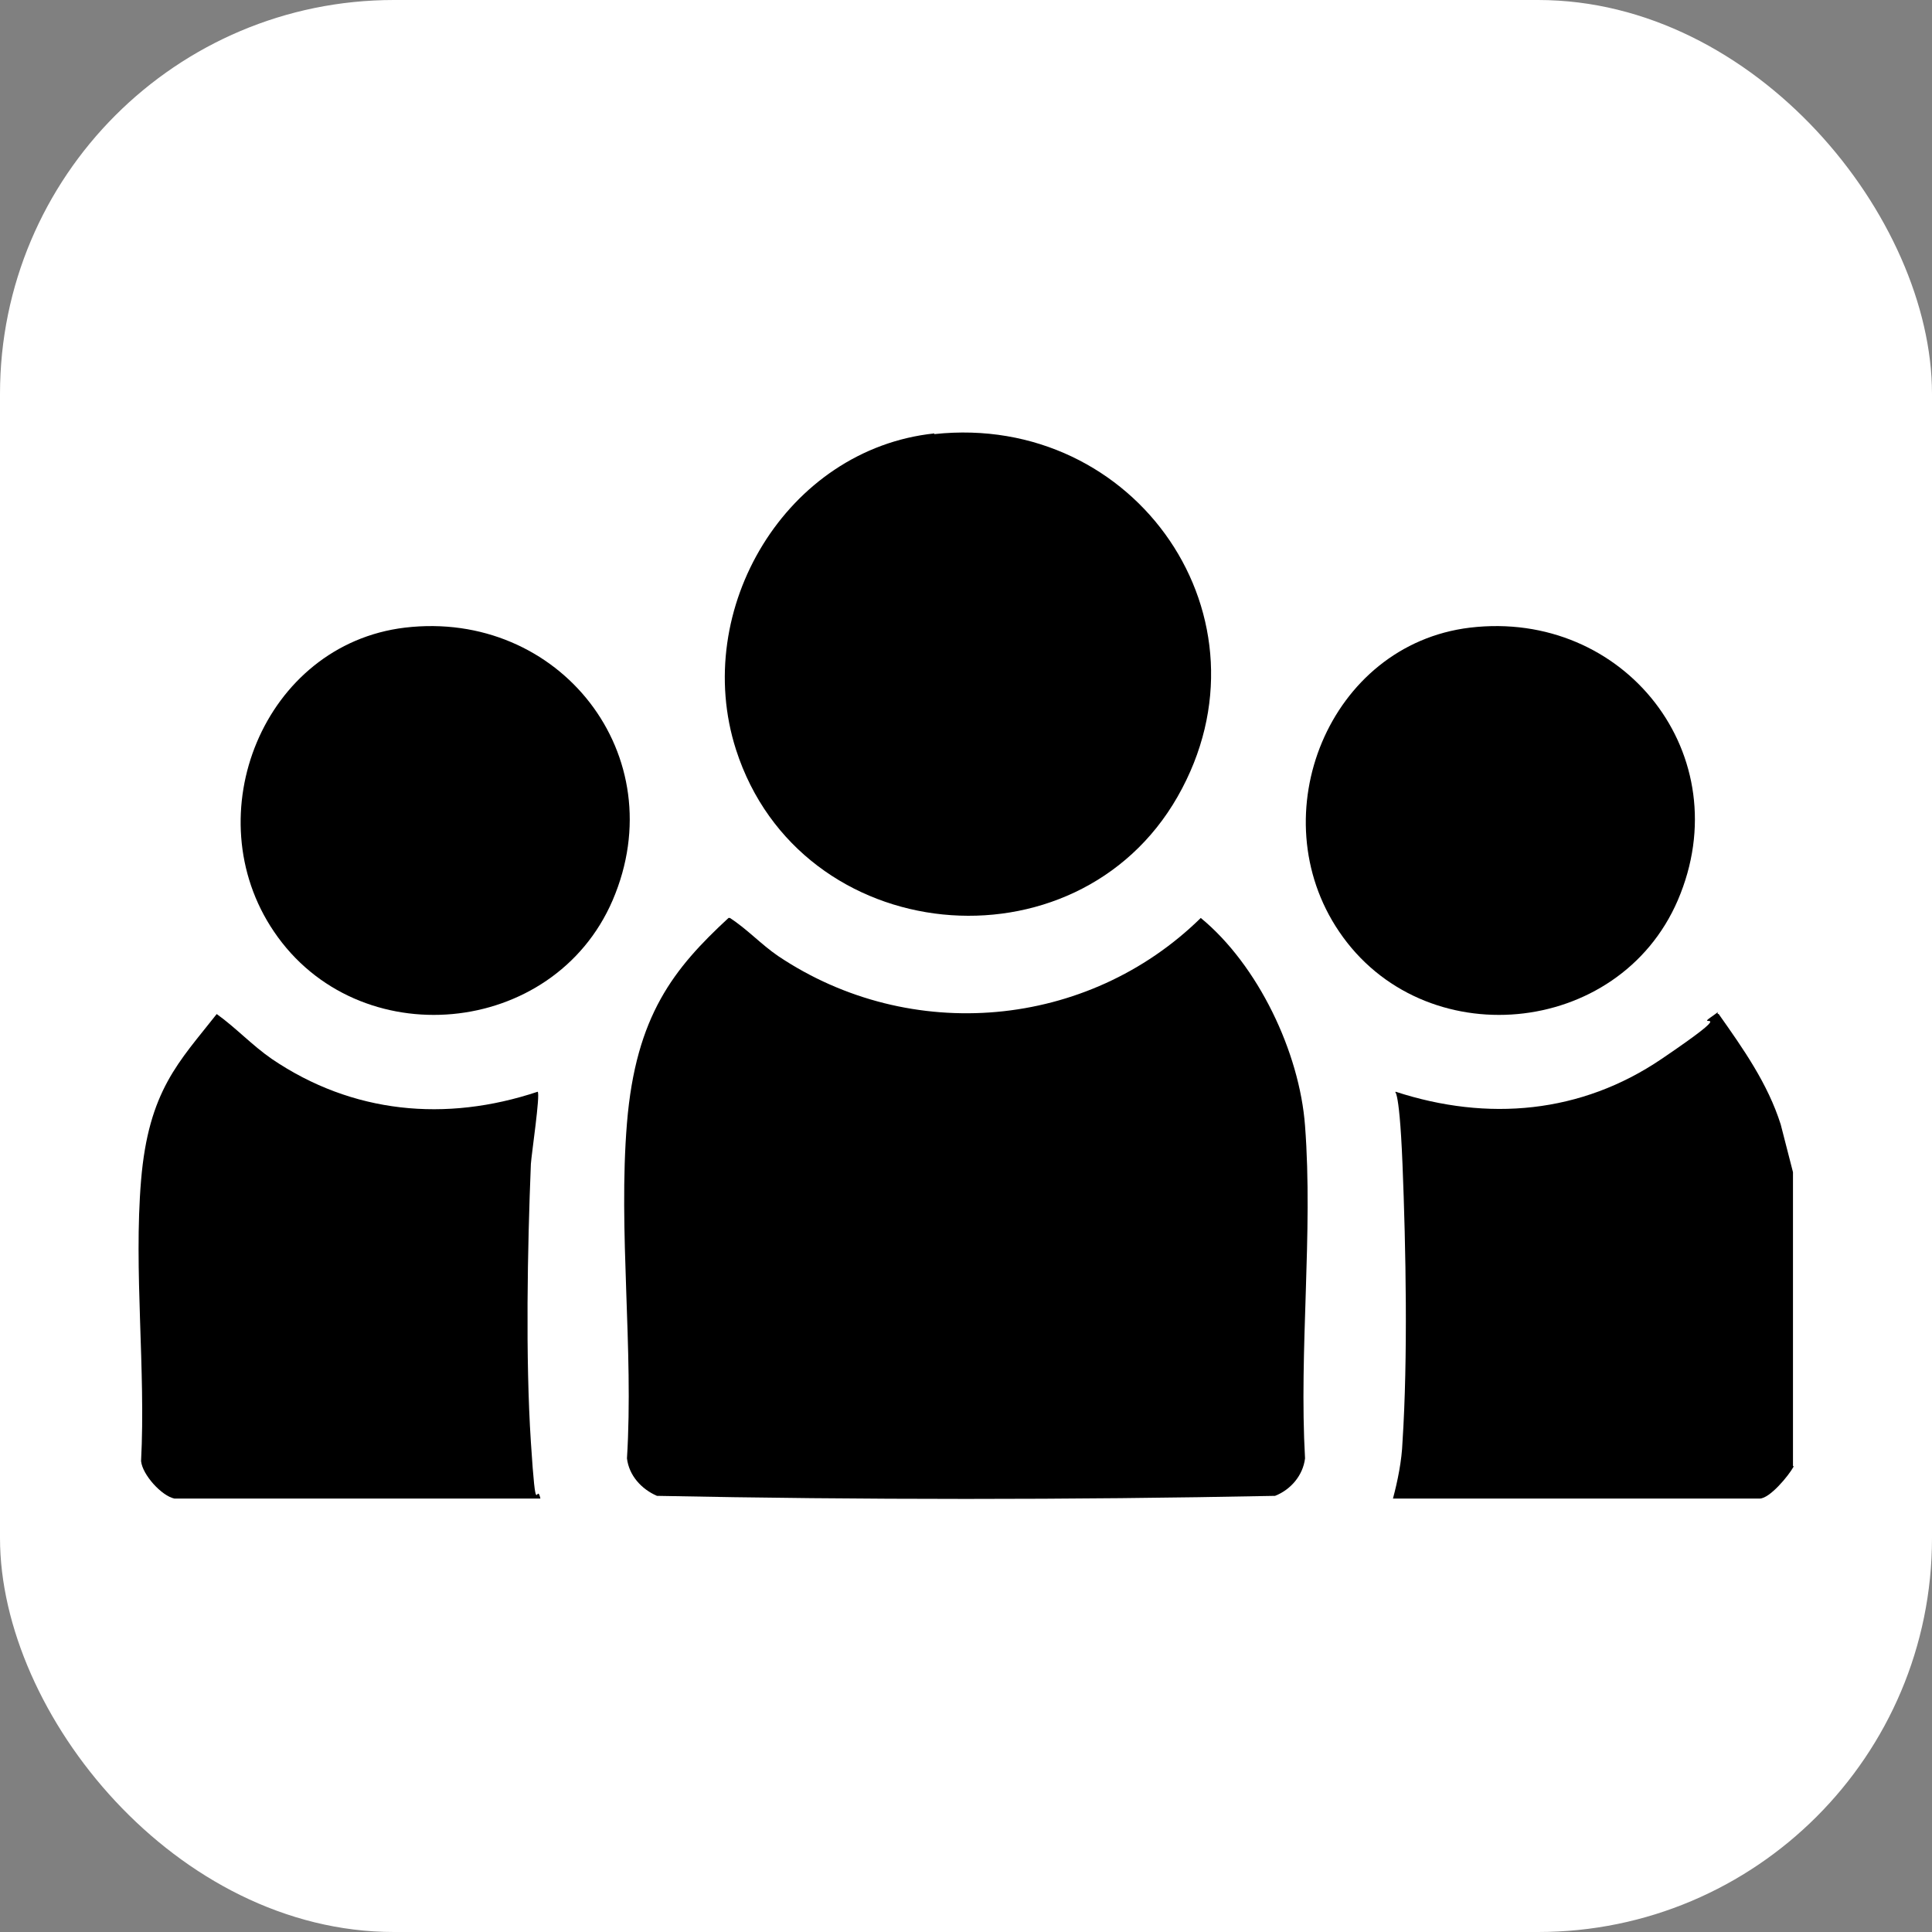
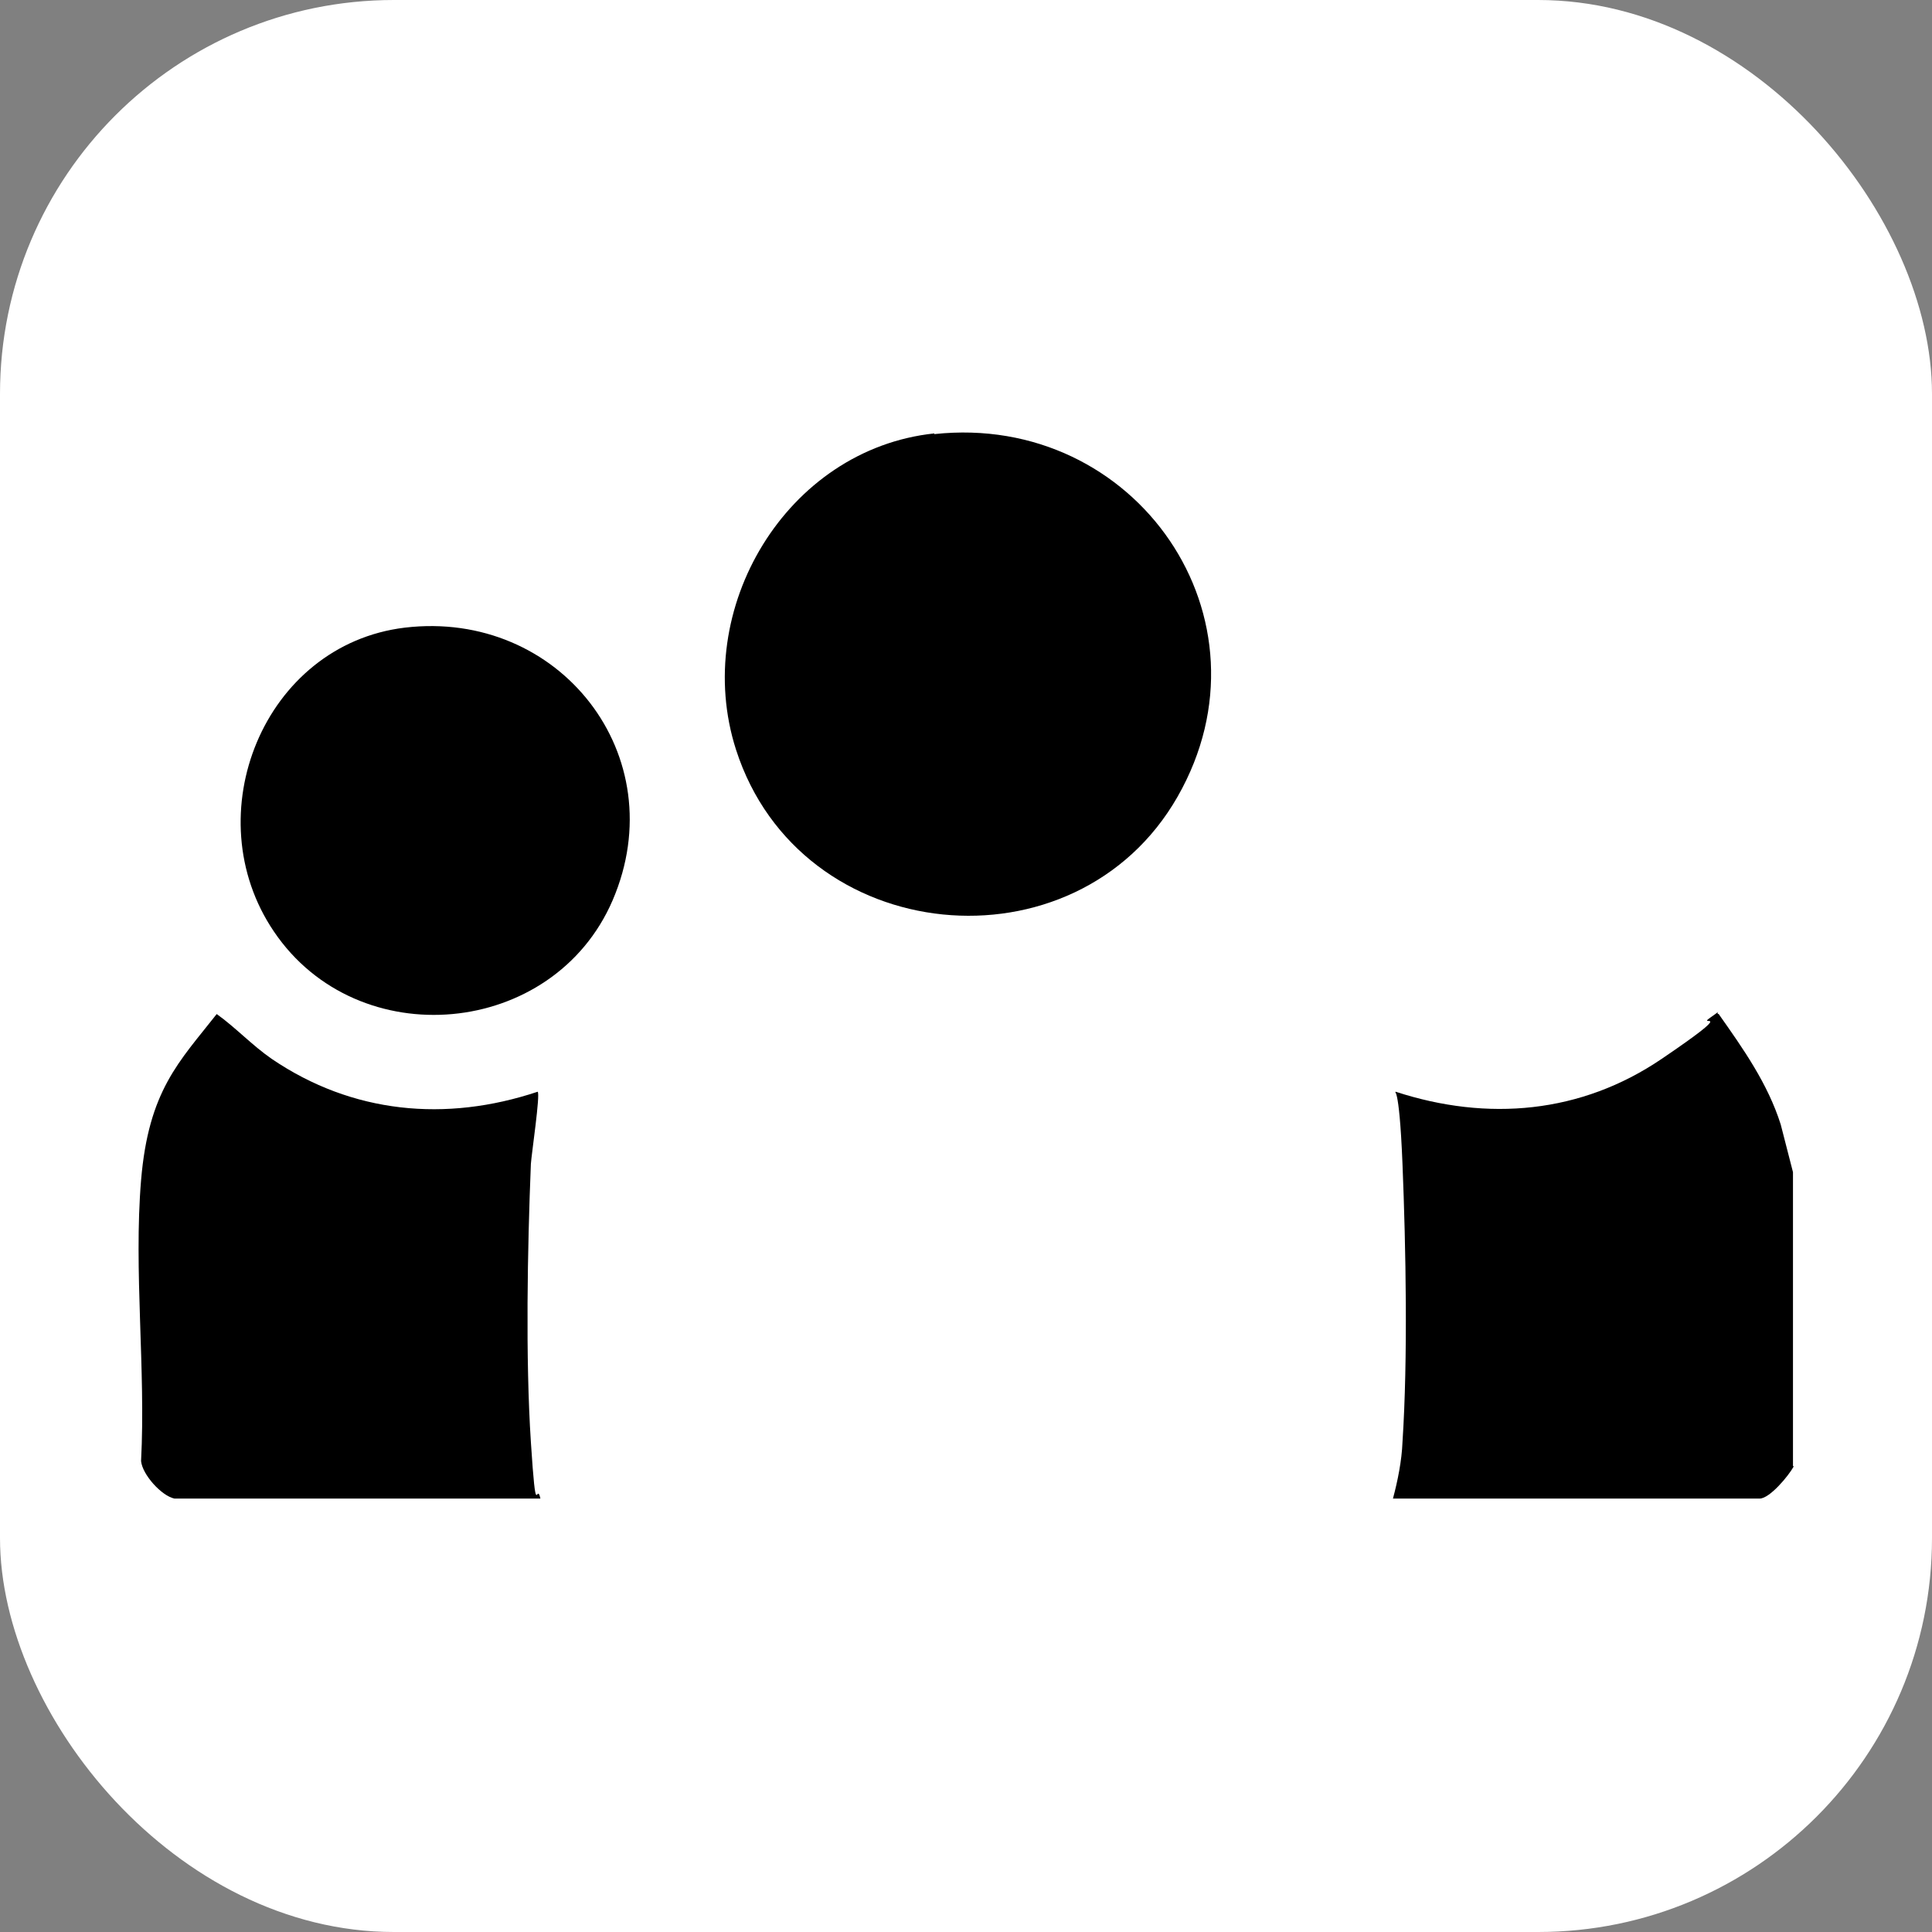
<svg xmlns="http://www.w3.org/2000/svg" id="_Слой_1" data-name="Слой_1" version="1.1" viewBox="0 0 283.5 283.5">
  <rect x="0" y="0" width="283.5" height="283.5" fill="#808080" stroke="none" />
  <defs>
    <style> .st0 { fill: #fff; } </style>
  </defs>
  <rect class="st0" width="283.5" height="283.5" rx="57.8" ry="57.8" />
  <g>
    <path d="M263.2,215.2c-.7,1.3-3.5,4.7-5,4.7h-53.8c.7-2.6,1.3-5.6,1.4-8.3.8-12.3.5-28.4,0-40.8s-1.3-10.2-1-10.6c13.5,4.4,27.2,3.2,39-4.8s4.9-4.5,7.2-6.1.5-.6,1.2-.5c3.6,5.1,7.2,10.2,9.1,16.2l1.8,7v43.1Z" />
-     <path d="M107.1,134.7c2.5,1.6,4.6,3.9,7.1,5.6,19.4,13,45.4,10.7,62-5.6,8.4,6.9,14.5,19.7,15.3,30.5,1.2,15.7-.9,32.9,0,48.8-.3,2.5-2.1,4.6-4.4,5.5-30.1.6-60.6.6-90.7,0-2.3-1-4.1-3-4.4-5.5,1-16-1.3-33.4,0-49.2s6.9-22.7,14.9-30.1Z" />
    <path d="M137.1,63.7c29.6-3.2,50.6,27.1,35.7,53.2s-55.4,22.3-64.8-6.9c-6.6-20.6,7.4-44.1,29.1-46.4Z" />
    <path d="M25.6,219.9c-1.9-.4-4.7-3.5-4.9-5.5.7-13.4-1.1-28,0-41.2s5.6-17.4,11.1-24.4c2.8,2,5.2,4.6,8.1,6.6,11.8,8,25.5,9.3,39,4.8.4.4-.9,9.1-1,10.6-.5,12.4-.8,28.5,0,40.8s.8,5.6,1.4,8.3H25.6Z" />
    <path d="M59.4,92.1c22.7-2.7,39.6,18.8,30.5,40-8.7,20.2-37.4,22.8-49.7,4.6-11.6-17.1-1.5-42.1,19.2-44.6Z" />
-     <path d="M215.7,92.1c22.7-2.7,39.6,18.8,30.5,40-8.7,20.2-37.4,22.8-49.7,4.6-11.6-17.1-1.5-42.1,19.2-44.6Z" />
  </g>
</svg>